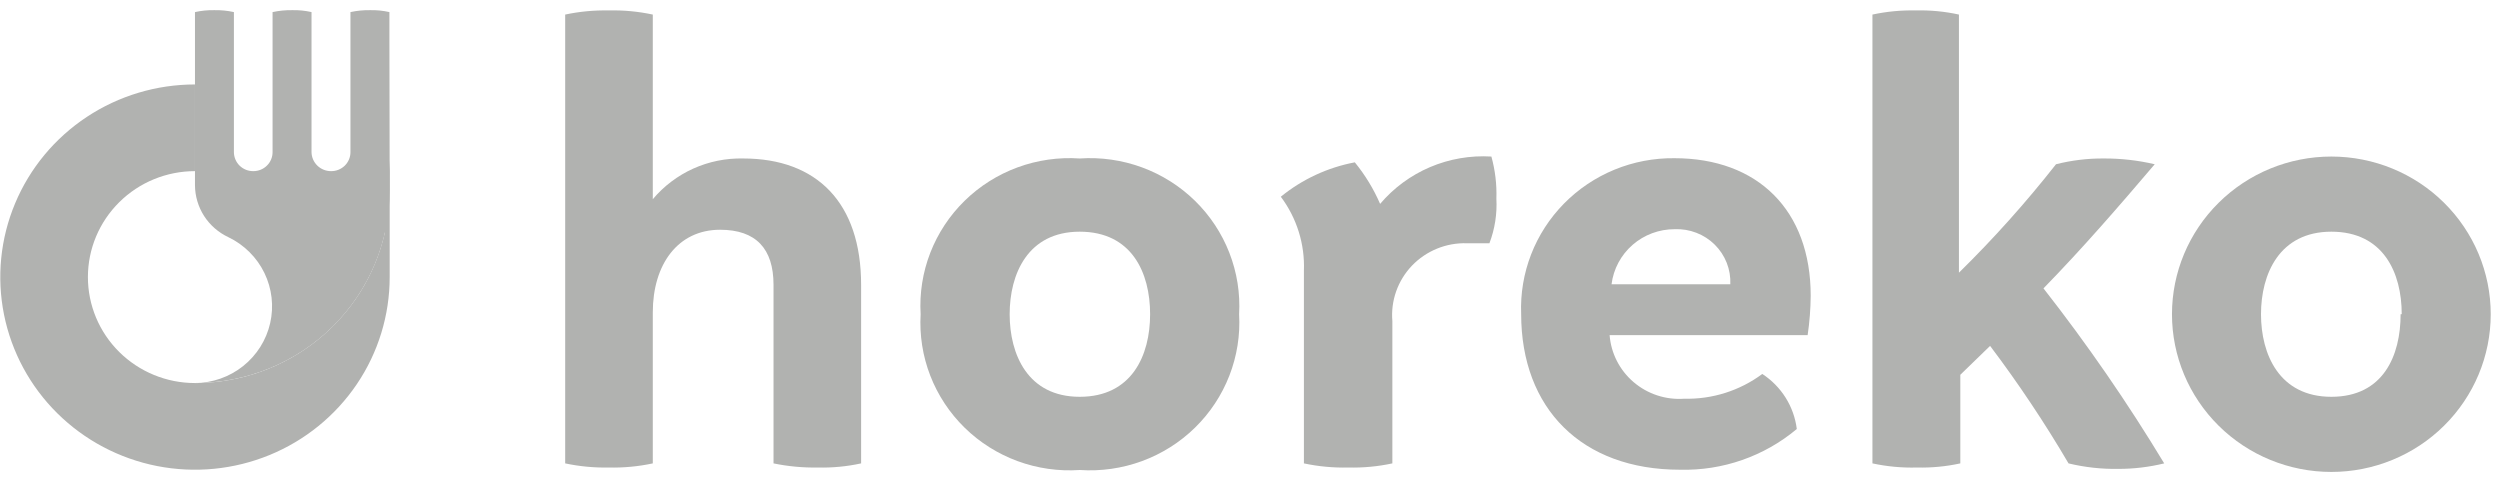
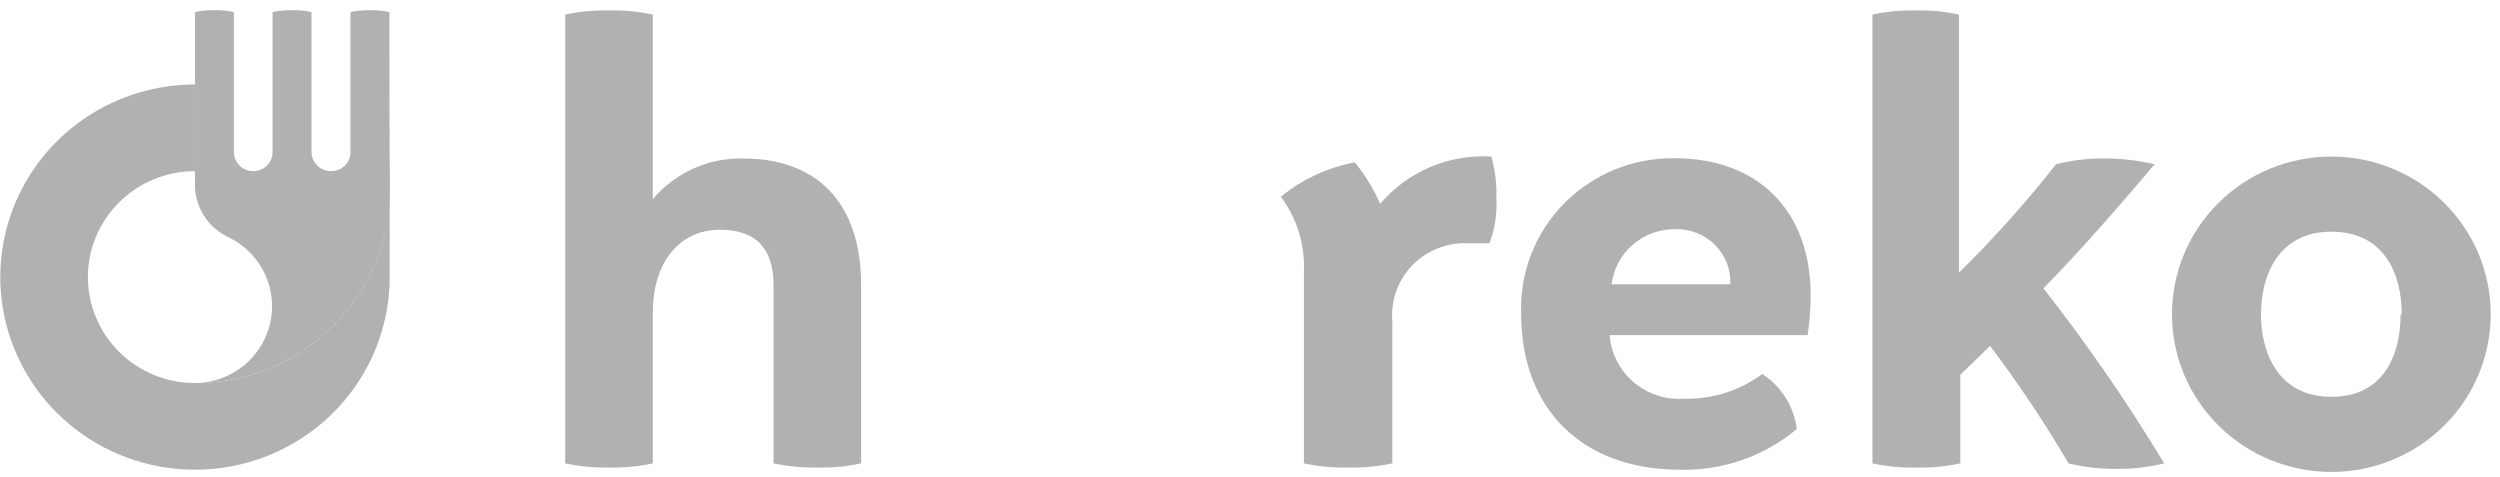
<svg xmlns="http://www.w3.org/2000/svg" width="110" height="21" viewBox="0 0 110 21" fill="none">
  <path d="M37.889 12.531V20.389C37.263 20.526 36.622 20.587 35.98 20.571C35.327 20.582 34.674 20.521 34.035 20.389V12.531C34.035 10.945 33.264 10.109 31.685 10.109C29.825 10.109 28.723 11.635 28.723 13.742V20.389C28.084 20.526 27.431 20.587 26.777 20.571C26.136 20.583 25.495 20.522 24.868 20.389V0.641C25.495 0.507 26.136 0.447 26.777 0.459C27.431 0.443 28.084 0.504 28.723 0.641V8.765C29.207 8.189 29.816 7.729 30.504 7.418C31.193 7.108 31.944 6.956 32.701 6.973C35.944 6.973 37.889 8.923 37.889 12.531Z" fill="#B1B2B0" />
-   <path d="M54.521 13.826C54.574 14.747 54.427 15.669 54.092 16.529C53.757 17.39 53.241 18.171 52.578 18.819C51.915 19.467 51.12 19.968 50.246 20.289C49.371 20.61 48.438 20.743 47.508 20.68C46.579 20.743 45.646 20.61 44.773 20.289C43.9 19.968 43.105 19.467 42.443 18.818C41.781 18.17 41.266 17.389 40.932 16.529C40.598 15.668 40.454 14.747 40.508 13.826C40.454 12.906 40.598 11.985 40.932 11.124C41.266 10.264 41.781 9.483 42.443 8.835C43.105 8.186 43.9 7.685 44.773 7.364C45.646 7.043 46.579 6.91 47.508 6.973C48.438 6.91 49.371 7.043 50.246 7.364C51.12 7.685 51.915 8.186 52.578 8.834C53.241 9.482 53.757 10.263 54.092 11.123C54.427 11.984 54.574 12.905 54.521 13.826V13.826ZM50.605 13.826C50.605 11.998 49.797 10.194 47.508 10.194C45.22 10.194 44.425 12.059 44.425 13.826C44.425 15.594 45.22 17.459 47.508 17.459C49.797 17.459 50.605 15.643 50.605 13.826Z" fill="#B1B2B0" />
  <path d="M65.841 8.741C65.877 9.409 65.773 10.077 65.535 10.703C65.082 10.703 64.838 10.703 64.544 10.703C64.094 10.689 63.645 10.77 63.229 10.94C62.812 11.11 62.437 11.365 62.127 11.688C61.818 12.012 61.581 12.397 61.432 12.817C61.283 13.238 61.226 13.685 61.264 14.129V20.389C60.629 20.526 59.98 20.587 59.33 20.571C58.673 20.587 58.015 20.526 57.372 20.389V11.913C57.418 10.745 57.06 9.596 56.356 8.656C57.296 7.889 58.415 7.369 59.612 7.143C60.066 7.699 60.44 8.314 60.725 8.971C61.32 8.269 62.072 7.715 62.922 7.353C63.773 6.991 64.697 6.832 65.621 6.888C65.788 7.492 65.862 8.116 65.841 8.741V8.741Z" fill="#B1B2B0" />
  <path d="M79.536 14.747H70.823C70.885 15.547 71.265 16.29 71.88 16.814C72.494 17.338 73.293 17.601 74.102 17.544C75.34 17.574 76.552 17.19 77.541 16.454C77.956 16.725 78.307 17.082 78.569 17.5C78.831 17.918 78.998 18.387 79.059 18.876C77.626 20.078 75.796 20.716 73.919 20.668C69.599 20.668 66.931 17.98 66.931 13.814C66.896 12.921 67.045 12.029 67.369 11.194C67.693 10.359 68.186 9.598 68.816 8.957C69.447 8.316 70.203 7.808 71.038 7.465C71.873 7.122 72.77 6.951 73.674 6.961C77.345 6.961 79.671 9.25 79.671 13.015C79.666 13.595 79.621 14.173 79.536 14.747V14.747ZM70.969 12.507H76.134C76.148 12.185 76.094 11.864 75.976 11.564C75.858 11.264 75.678 10.992 75.448 10.764C75.218 10.536 74.942 10.358 74.639 10.242C74.336 10.125 74.011 10.071 73.686 10.085C73.004 10.083 72.345 10.328 71.833 10.774C71.321 11.221 70.992 11.837 70.908 12.507H70.969Z" fill="#B1B2B0" />
  <path d="M95.225 20.389C94.564 20.551 93.886 20.632 93.205 20.631C92.468 20.643 91.731 20.562 91.015 20.389C89.966 18.602 88.813 16.875 87.564 15.219L86.254 16.49V20.389C85.627 20.526 84.986 20.587 84.345 20.571C83.687 20.589 83.03 20.528 82.387 20.389V0.641C83.01 0.507 83.646 0.446 84.284 0.459C84.925 0.442 85.566 0.503 86.193 0.641V11.998C87.719 10.5 89.145 8.907 90.464 7.227C91.151 7.053 91.859 6.967 92.569 6.973C93.323 6.97 94.075 7.055 94.808 7.227C93.23 9.08 91.639 10.921 89.913 12.688C91.838 15.148 93.612 17.719 95.225 20.389V20.389Z" fill="#B1B2B0" />
  <path d="M109.592 13.826C109.592 15.666 108.853 17.431 107.538 18.732C106.223 20.034 104.44 20.765 102.58 20.765C100.72 20.765 98.936 20.034 97.621 18.732C96.306 17.431 95.567 15.666 95.567 13.826C95.567 11.986 96.306 10.222 97.621 8.921C98.936 7.619 100.72 6.888 102.58 6.888C104.44 6.888 106.223 7.619 107.538 8.921C108.853 10.222 109.592 11.986 109.592 13.826ZM105.676 13.826C105.676 11.998 104.868 10.194 102.58 10.194C100.291 10.194 99.484 12.059 99.484 13.826C99.484 15.594 100.291 17.459 102.58 17.459C104.868 17.459 105.627 15.643 105.627 13.826H105.676Z" fill="#B1B2B0" />
  <path d="M16.926 10.267C16.498 12.117 15.456 13.772 13.964 14.966C12.473 16.161 10.62 16.825 8.702 16.854H8.579C7.33 16.854 6.131 16.362 5.248 15.488C4.364 14.614 3.868 13.428 3.868 12.192C3.868 10.956 4.364 9.77 5.248 8.896C6.131 8.021 7.33 7.53 8.579 7.53V3.716C6.885 3.716 5.229 4.213 3.82 5.144C2.411 6.076 1.313 7.4 0.665 8.948C0.016 10.497 -0.153 12.201 0.177 13.845C0.508 15.489 1.324 17 2.522 18.185C3.72 19.37 5.246 20.178 6.908 20.505C8.57 20.832 10.292 20.664 11.858 20.022C13.423 19.381 14.761 18.294 15.702 16.901C16.644 15.507 17.146 13.868 17.146 12.192V7.07L16.926 10.267Z" fill="#B1B2B0" />
  <path d="M17.134 1.67V0.532C16.853 0.468 16.565 0.44 16.277 0.447C15.989 0.443 15.702 0.471 15.42 0.532V6.695C15.42 6.805 15.398 6.915 15.355 7.017C15.312 7.119 15.248 7.212 15.169 7.29C15.089 7.367 14.994 7.429 14.89 7.47C14.787 7.511 14.675 7.532 14.564 7.53V7.53C14.338 7.53 14.122 7.442 13.962 7.286C13.802 7.13 13.71 6.917 13.707 6.695V0.532C13.426 0.468 13.138 0.44 12.85 0.447C12.562 0.443 12.275 0.471 11.993 0.532V6.695C11.993 6.804 11.972 6.913 11.929 7.014C11.887 7.116 11.825 7.208 11.746 7.285C11.668 7.363 11.575 7.425 11.472 7.467C11.37 7.508 11.26 7.53 11.149 7.53V7.53C11.037 7.532 10.926 7.511 10.822 7.47C10.718 7.429 10.624 7.367 10.544 7.29C10.464 7.212 10.401 7.119 10.358 7.017C10.315 6.915 10.292 6.805 10.292 6.695V0.532C10.007 0.469 9.716 0.441 9.424 0.447C9.14 0.442 8.856 0.47 8.579 0.532V8.148C8.581 8.627 8.72 9.097 8.979 9.502C9.239 9.907 9.61 10.23 10.048 10.436C10.741 10.769 11.3 11.324 11.634 12.011C11.968 12.699 12.057 13.478 11.887 14.221C11.717 14.965 11.297 15.63 10.697 16.108C10.096 16.586 9.35 16.849 8.579 16.853V16.853C9.704 16.853 10.818 16.634 11.857 16.208C12.897 15.782 13.841 15.158 14.637 14.371C15.432 13.584 16.063 12.649 16.494 11.621C16.924 10.593 17.146 9.491 17.146 8.378L17.134 1.67Z" fill="#B1B2B0" />
</svg>